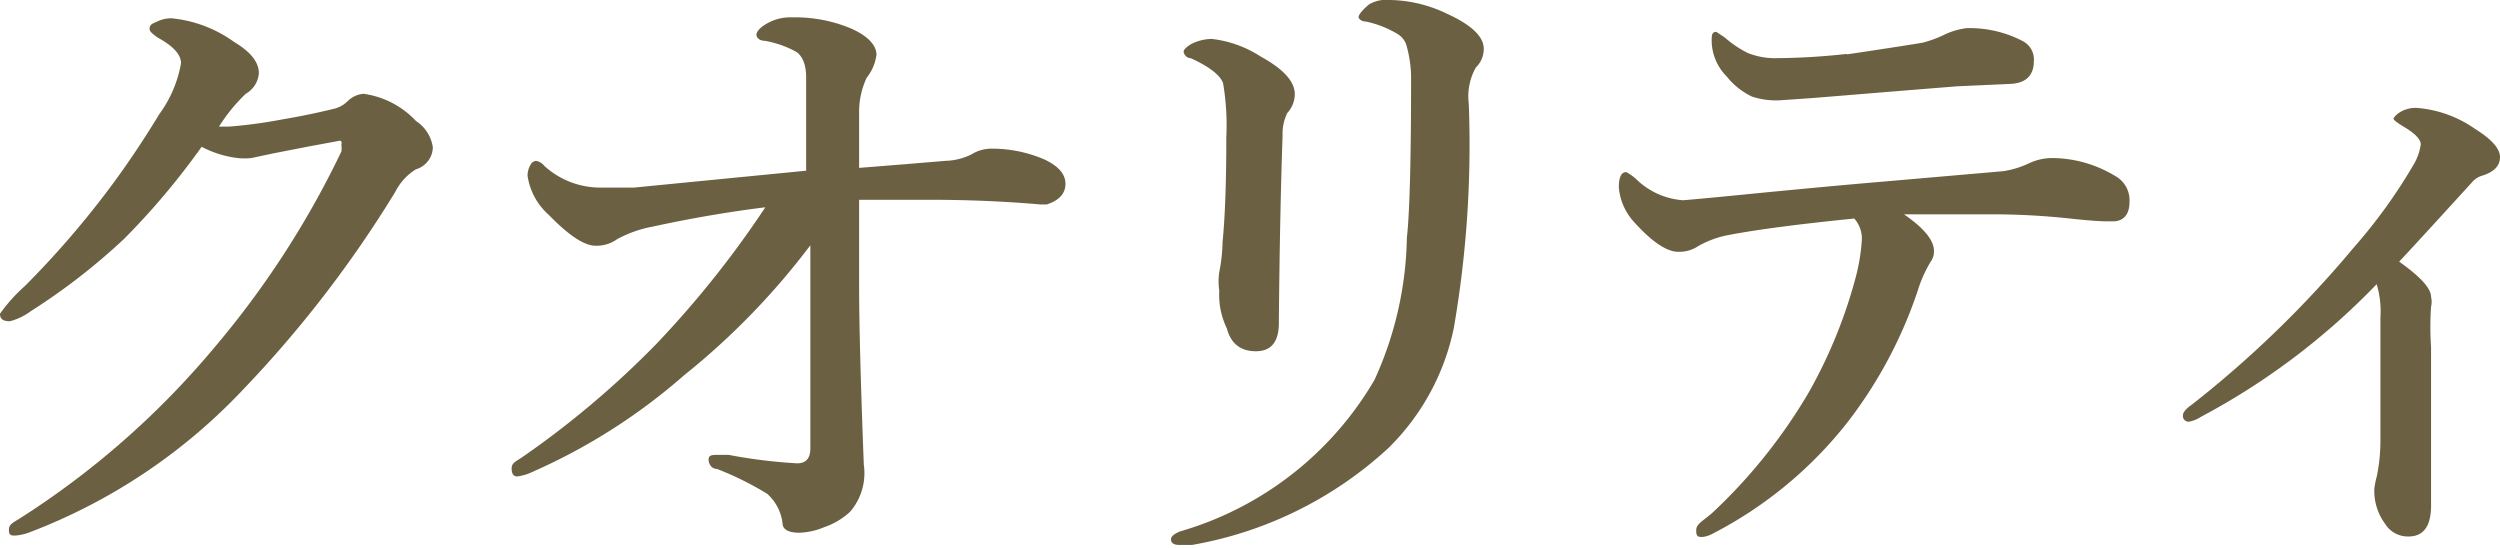
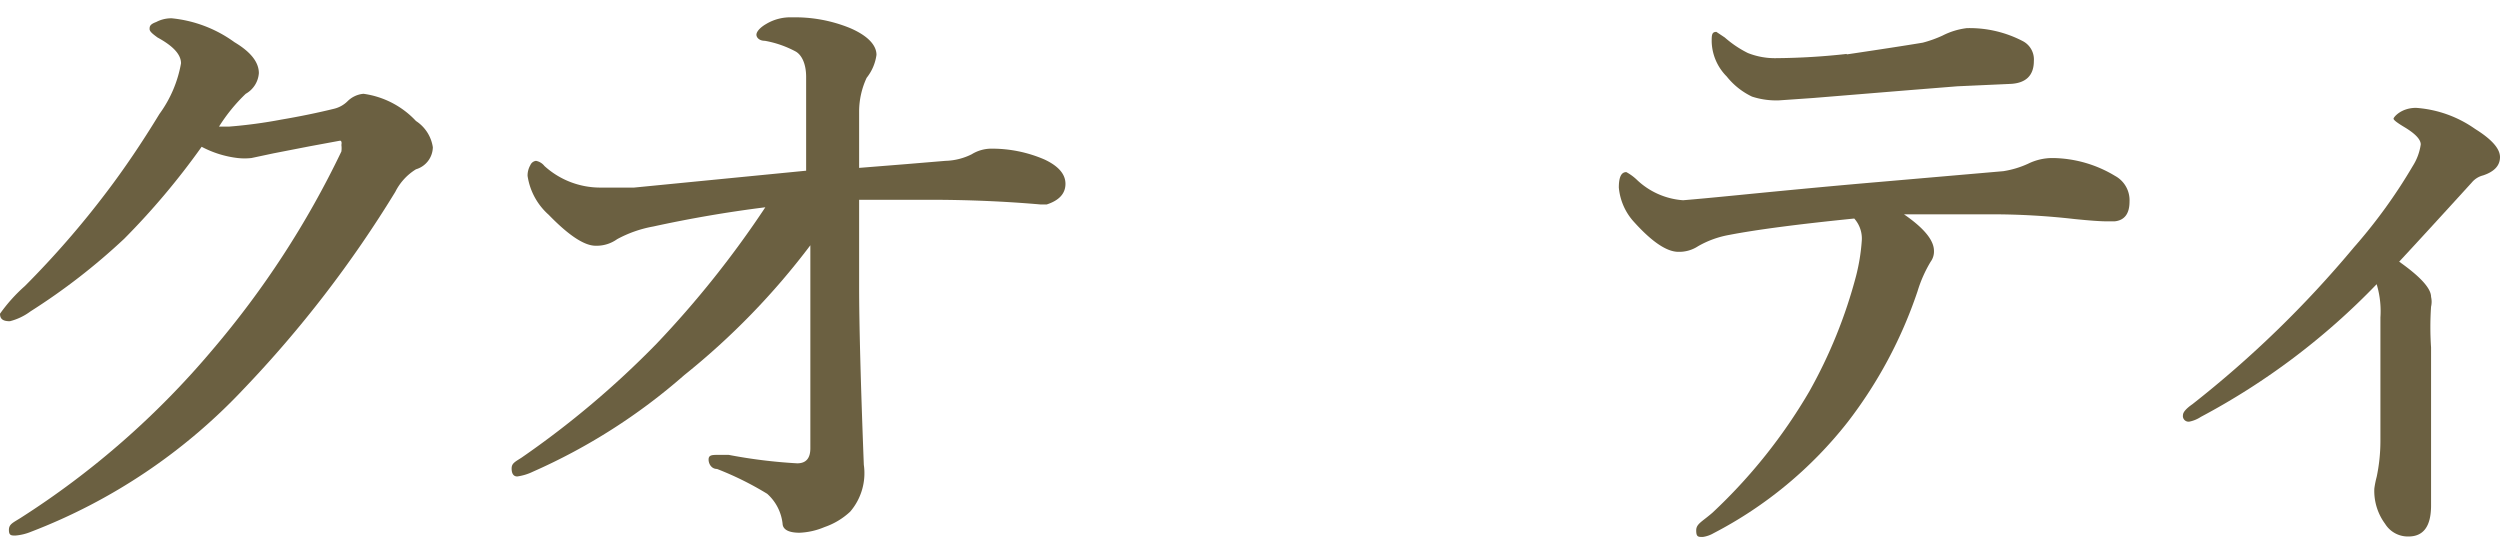
<svg xmlns="http://www.w3.org/2000/svg" viewBox="0 0 53.31 11.69">
  <defs>
    <style>.cls-1{isolation:isolate;}.cls-2{fill:#6b6041;}</style>
  </defs>
  <title>sec1_img2</title>
  <g id="レイヤー_2" data-name="レイヤー 2">
    <g id="レイヤー_1-2" data-name="レイヤー 1">
      <g class="cls-1">
        <path class="cls-2" d="M8.87,2.58a.81.81,0,0,1,.36.56.5.5,0,0,1-.36.47,1.19,1.19,0,0,0-.44.48A24.69,24.69,0,0,1,5.2,8.29,12.23,12.23,0,0,1,.66,11.34a1.11,1.11,0,0,1-.33.08c-.09,0-.14,0-.14-.12s.08-.15.24-.25A18,18,0,0,0,4.53,7.46,19.47,19.47,0,0,0,7.28,3.23a.56.56,0,0,0,0-.14S7.3,3,7.25,3l-.65.12-.77.15-.47.1a1.34,1.34,0,0,1-.29,0,2.18,2.18,0,0,1-.77-.24A15.71,15.71,0,0,1,2.65,5.09a13.46,13.46,0,0,1-2,1.55,1.25,1.25,0,0,1-.44.21C.06,6.85,0,6.8,0,6.69A3.45,3.45,0,0,1,.53,6.1a19.48,19.48,0,0,0,1.74-2q.57-.75,1.13-1.67a2.59,2.59,0,0,0,.46-1.08c0-.19-.17-.37-.5-.55C3.25.72,3.19.67,3.19.62s0-.1.14-.15A.69.69,0,0,1,3.66.39,2.73,2.73,0,0,1,5,.9q.52.31.52.66A.55.55,0,0,1,5.24,2a3.66,3.66,0,0,0-.57.7h.21A10.31,10.31,0,0,0,6,2.55q.59-.1,1.12-.23a.61.61,0,0,0,.29-.16A.55.55,0,0,1,7.75,2,1.88,1.88,0,0,1,8.87,2.58Z" />
        <path class="cls-2" d="M20.16,3.43a1.33,1.33,0,0,0,.56-.14.8.8,0,0,1,.42-.12,2.82,2.82,0,0,1,1.13.23q.45.21.45.52t-.4.44h-.13q-1.15-.1-2.37-.1l-1.5,0q0,.91,0,1.83,0,1.22.1,3.82a1.26,1.26,0,0,1-.29,1,1.53,1.53,0,0,1-.55.33,1.51,1.51,0,0,1-.53.12c-.22,0-.34-.06-.36-.17a1,1,0,0,0-.33-.66A6.69,6.69,0,0,0,15.29,10c-.12,0-.18-.11-.18-.2s.06-.1.18-.1h.1l.15,0A11,11,0,0,0,17,9.88c.19,0,.28-.11.28-.32q0-2.31,0-4.33A15.48,15.48,0,0,1,14.59,8a12.61,12.61,0,0,1-3.23,2.06,1.11,1.11,0,0,1-.33.1c-.08,0-.12-.06-.12-.17s.07-.14.21-.23A19.51,19.51,0,0,0,14,7.33a21.18,21.18,0,0,0,2.32-2.91q-1.2.15-2.39.41a2.56,2.56,0,0,0-.77.27.75.75,0,0,1-.46.14q-.36,0-1-.66a1.38,1.38,0,0,1-.45-.83.44.44,0,0,1,.06-.23.15.15,0,0,1,.12-.09.3.3,0,0,1,.18.11A1.77,1.77,0,0,0,12.8,4l.72,0,3.67-.36q0-1.62,0-2c0-.29-.1-.47-.22-.54a2.2,2.2,0,0,0-.66-.23c-.12,0-.18-.07-.18-.13s.07-.15.21-.23a1,1,0,0,1,.55-.14A3.1,3.1,0,0,1,18.13.6c.37.16.56.36.56.57a1,1,0,0,1-.21.49,1.71,1.71,0,0,0-.16.7q0,.56,0,1.22l1-.08Z" />
-         <path class="cls-2" d="M30.09,1.64A2.57,2.57,0,0,0,30,1a.43.43,0,0,0-.19-.27,2.21,2.21,0,0,0-.68-.27c-.1,0-.16-.06-.16-.1s.08-.15.23-.27A.74.74,0,0,1,29.65,0a2.9,2.9,0,0,1,1.2.29q.79.36.79.75a.55.55,0,0,1-.17.4,1.26,1.26,0,0,0-.15.77A22.87,22.87,0,0,1,31,7a5,5,0,0,1-1.4,2.56,8.26,8.26,0,0,1-4.18,2.06l-.27,0q-.18,0-.18-.12c0-.06.07-.12.2-.17a7.08,7.08,0,0,0,4.14-3.23A7.58,7.58,0,0,0,30,5.07Q30.09,4.27,30.09,1.64ZM26.15,2.93a5.35,5.35,0,0,0-.07-1.16q-.1-.26-.69-.53c-.1,0-.15-.1-.15-.14S25.3,1,25.4.94a1,1,0,0,1,.44-.11,2.42,2.42,0,0,1,1.05.38q.73.4.72.81a.6.6,0,0,1-.16.39,1,1,0,0,0-.1.48q-.06,1.72-.08,4,0,.6-.49.6T26.16,7A1.63,1.63,0,0,1,26,6.2,1.33,1.33,0,0,1,26,5.8a3.52,3.52,0,0,0,.07-.64Q26.15,4.35,26.15,2.93Z" />
        <path class="cls-2" d="M37.07,4.16q1.82-.18,3-.28l2.65-.23a2,2,0,0,0,.53-.16,1.17,1.17,0,0,1,.52-.12,2.62,2.62,0,0,1,1.33.38.59.59,0,0,1,.31.55c0,.26-.11.4-.32.42h-.16q-.21,0-.7-.05a15.55,15.55,0,0,0-1.74-.1q-1.26,0-1.89,0,.64.44.64.78a.37.37,0,0,1-.07.23,2.79,2.79,0,0,0-.28.63A9.54,9.54,0,0,1,39.4,9a8.75,8.75,0,0,1-2.86,2.37.63.63,0,0,1-.23.08c-.1,0-.14,0-.14-.14s.12-.18.35-.38a11.44,11.44,0,0,0,2.06-2.58,10.44,10.44,0,0,0,1-2.47,4.18,4.18,0,0,0,.12-.74.64.64,0,0,0-.16-.48q-1.79.18-2.67.35a2.06,2.06,0,0,0-.66.24.73.73,0,0,1-.42.12q-.37,0-.94-.63A1.25,1.25,0,0,1,34.52,4c0-.22.05-.33.16-.33a1.07,1.07,0,0,1,.21.15,1.59,1.59,0,0,0,1,.45Q36.26,4.24,37.07,4.16Zm2.31-3Q40.46,1,41,.91a2.58,2.58,0,0,0,.42-.15A1.55,1.55,0,0,1,41.94.6a2.45,2.45,0,0,1,1.2.28.44.44,0,0,1,.23.42c0,.31-.17.48-.52.49l-1.11.05-1,.08-2.08.17-.72.05a1.66,1.66,0,0,1-.58-.08,1.53,1.53,0,0,1-.54-.43,1.09,1.09,0,0,1-.32-.74c0-.14,0-.21.1-.21l.18.12a2.28,2.28,0,0,0,.49.33,1.56,1.56,0,0,0,.62.11A14.36,14.36,0,0,0,39.38,1.15Z" />
        <path class="cls-2" d="M50.68,6.06a14.89,14.89,0,0,1-3.75,2.83.68.68,0,0,1-.24.1.12.12,0,0,1-.14-.14c0-.06.07-.14.2-.23a22.83,22.83,0,0,0,3.44-3.34,11.25,11.25,0,0,0,1.26-1.74,1.16,1.16,0,0,0,.17-.46q0-.16-.35-.37c-.15-.09-.23-.15-.23-.18s.16-.23.48-.23a2.49,2.49,0,0,1,1.26.45q.53.33.53.6c0,.18-.12.31-.36.39a.46.46,0,0,0-.24.15Q51.7,5,51.16,5.58q.68.48.68.75a.46.46,0,0,1,0,.21,6.51,6.51,0,0,0,0,.87V8.86q0,1,0,1.92c0,.44-.16.66-.48.66a.57.57,0,0,1-.5-.27,1.18,1.18,0,0,1-.23-.75,1.88,1.88,0,0,1,.05-.25,3.72,3.72,0,0,0,.08-.75c0-.44,0-.82,0-1.13V6.77A2,2,0,0,0,50.68,6.06Z" />
      </g>
    </g>
  </g>
</svg>